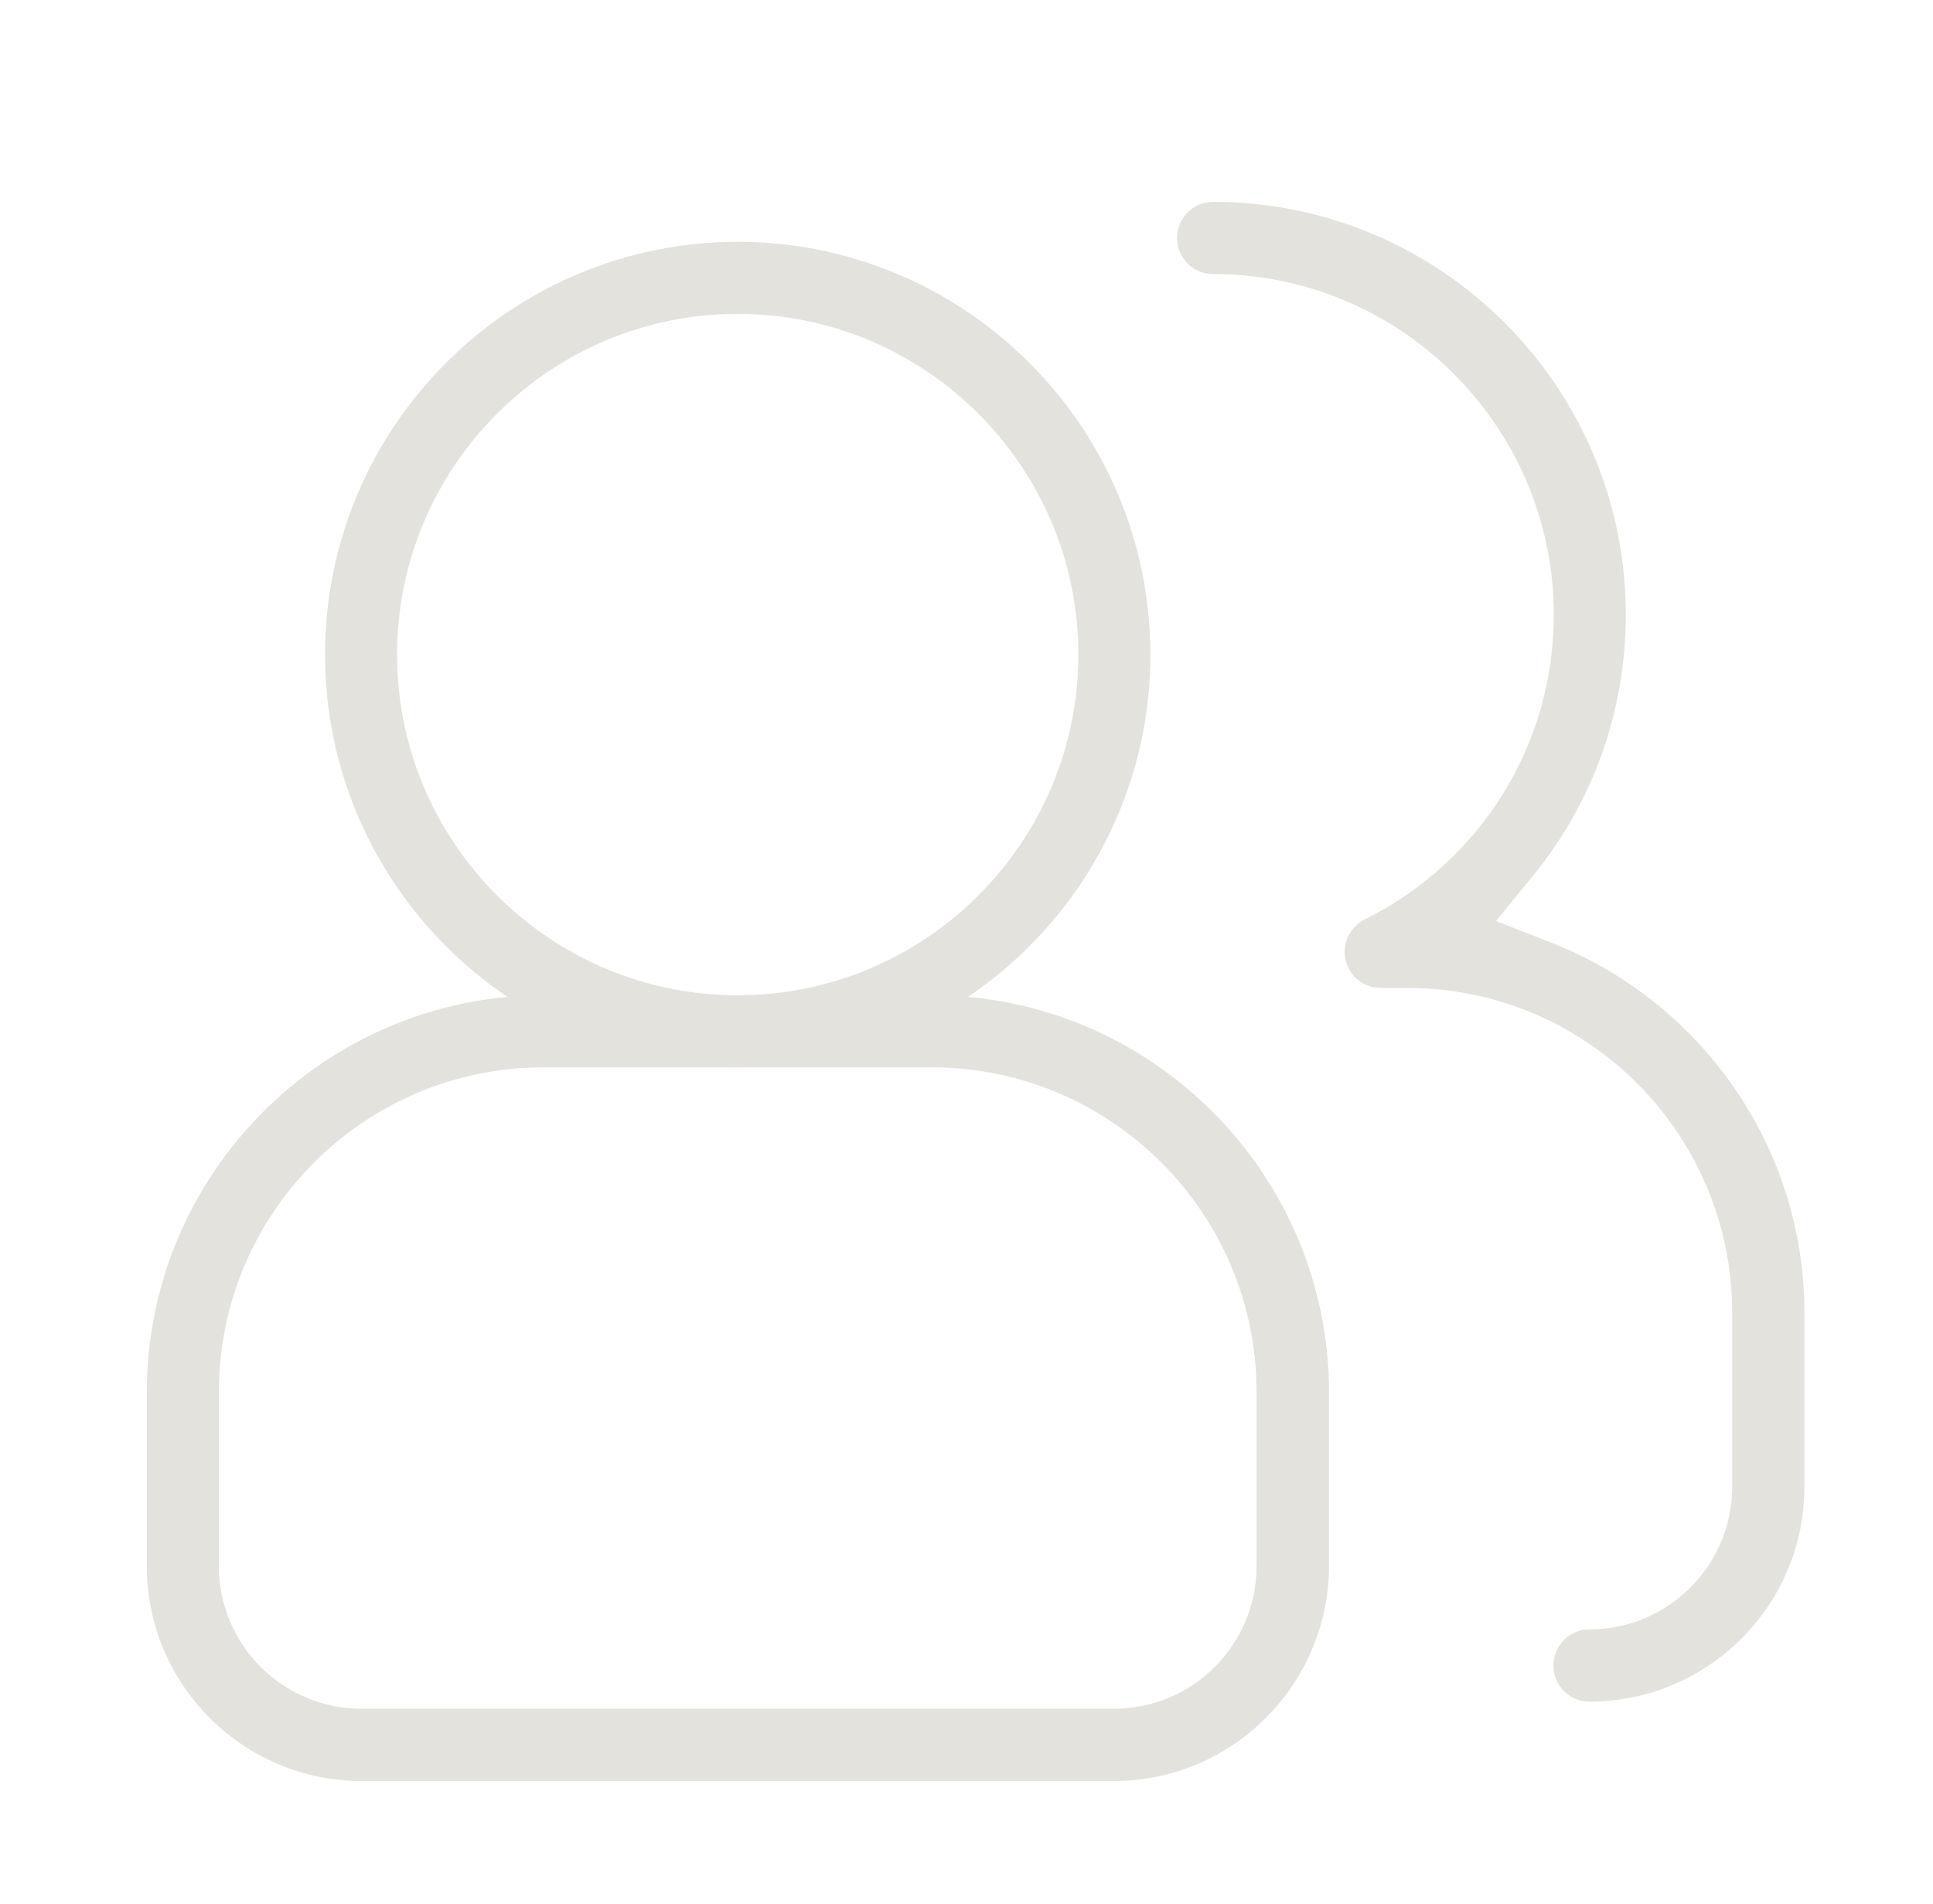
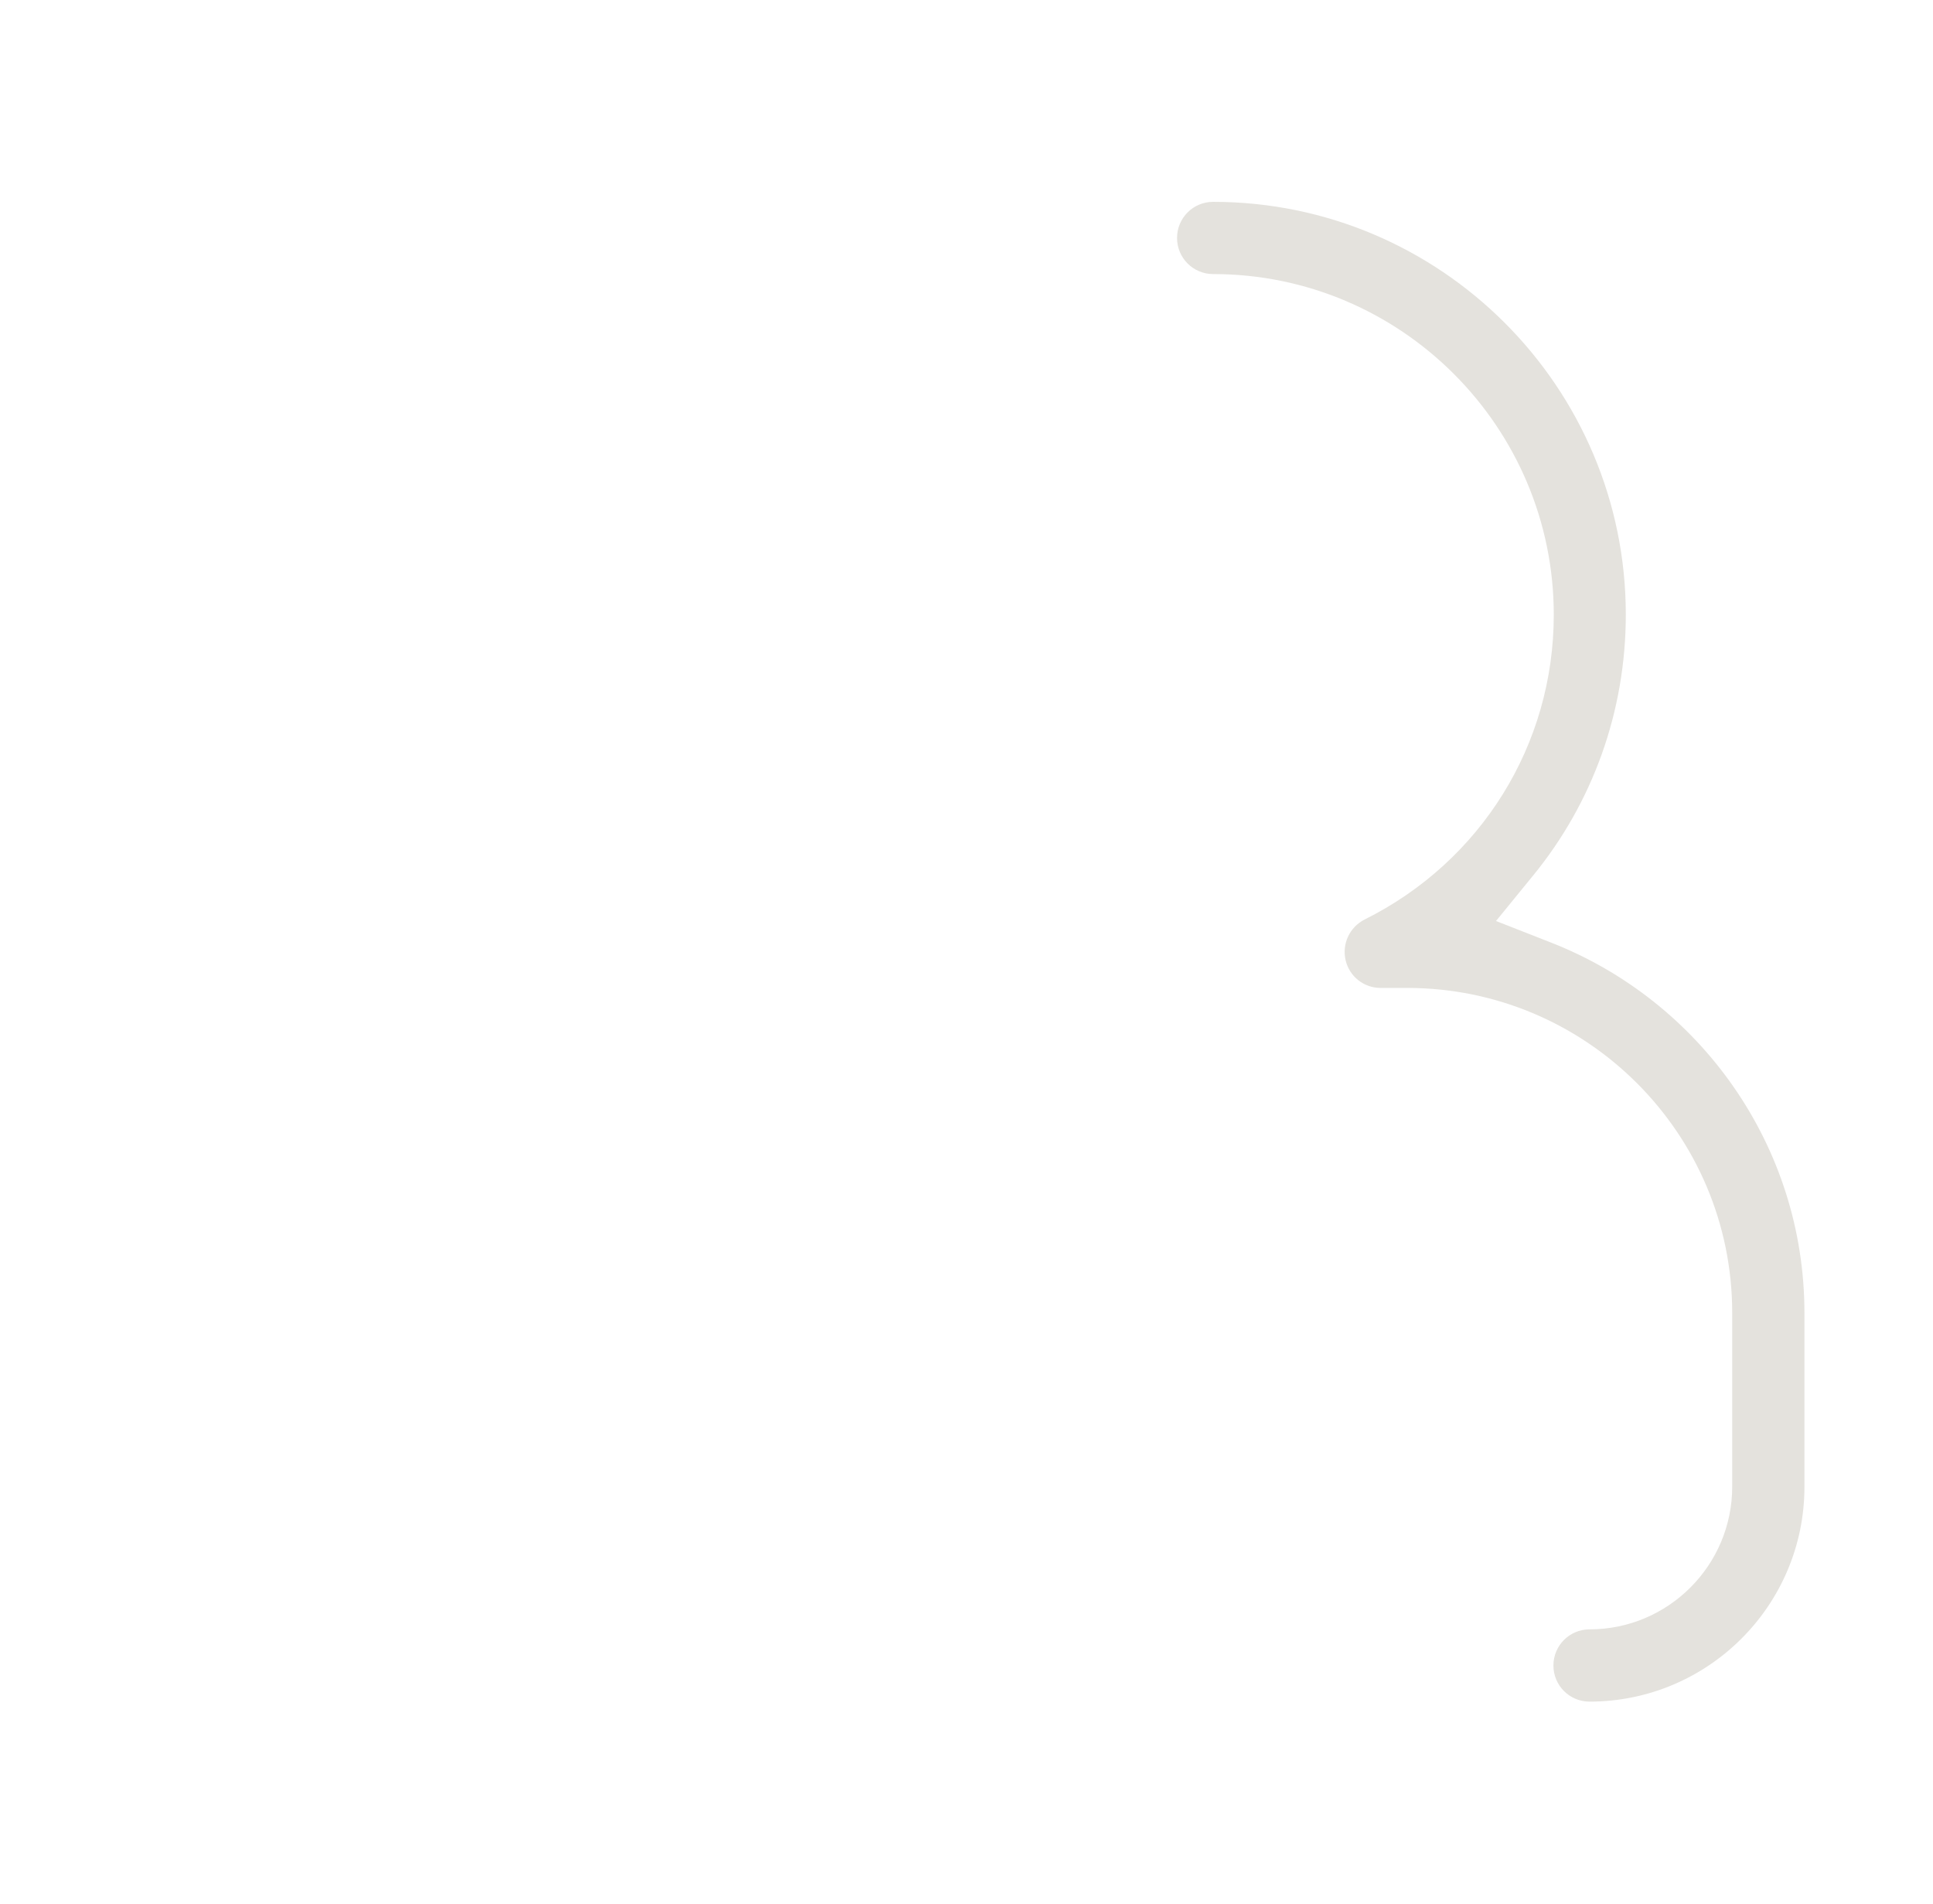
<svg xmlns="http://www.w3.org/2000/svg" width="65" height="64" viewBox="0 0 65 64" fill="none">
  <g id="group-svgrepo-com (1) 1">
-     <path id="Subtract" fill-rule="evenodd" clip-rule="evenodd" d="M24.806 35.883C17.159 35.883 10.93 29.659 10.93 22.006C10.93 14.353 17.154 8.13 24.806 8.13C32.459 8.13 38.683 14.353 38.683 22.006C38.683 29.659 32.453 35.883 24.806 35.883ZM24.806 10.552C18.491 10.552 13.352 15.69 13.352 22.006C13.352 28.322 18.491 33.461 24.806 33.461C31.122 33.461 36.261 28.322 36.261 22.006C36.261 15.69 31.122 10.552 24.806 10.552Z" fill="#E4E2DD" />
-     <path id="Subtract_2" fill-rule="evenodd" clip-rule="evenodd" d="M37.457 59.877H12.157C8.173 59.877 4.937 56.635 4.937 52.656V46.812C4.937 39.453 10.923 33.461 18.288 33.461H31.338C38.697 33.461 44.69 39.453 44.69 46.812L44.69 52.653L44.69 52.654C44.679 56.636 41.439 59.877 37.457 59.877ZM18.282 35.883C12.253 35.883 7.359 40.785 7.359 46.806V52.65C7.359 55.297 9.51 57.448 12.157 57.448H37.457C40.104 57.448 42.255 55.297 42.255 52.65V46.806C42.255 40.777 37.353 35.883 31.326 35.883H18.282Z" fill="#E4E2DD" />
    <path id="Subtract_3" fill-rule="evenodd" clip-rule="evenodd" d="M51.567 29.418L50.306 30.964L52.163 31.692C57.146 33.644 60.677 38.496 60.677 44.144V49.987C60.677 53.97 57.436 57.208 53.45 57.208C52.778 57.208 52.236 56.665 52.236 55.994C52.236 55.322 52.778 54.779 53.45 54.779C56.097 54.779 58.248 52.628 58.248 49.981V44.138C58.248 38.108 53.346 33.214 47.319 33.214H46.425C45.861 33.214 45.375 32.828 45.248 32.282C45.12 31.732 45.383 31.168 45.889 30.913C49.803 28.962 52.248 25.036 52.248 20.669C52.248 14.353 47.11 9.214 40.794 9.214C40.122 9.214 39.58 8.672 39.58 8C39.58 7.328 40.122 6.786 40.794 6.786C48.441 6.786 54.67 13.01 54.67 20.663C54.67 23.936 53.545 26.994 51.567 29.418Z" fill="#E4E2DD" />
  </g>
</svg>